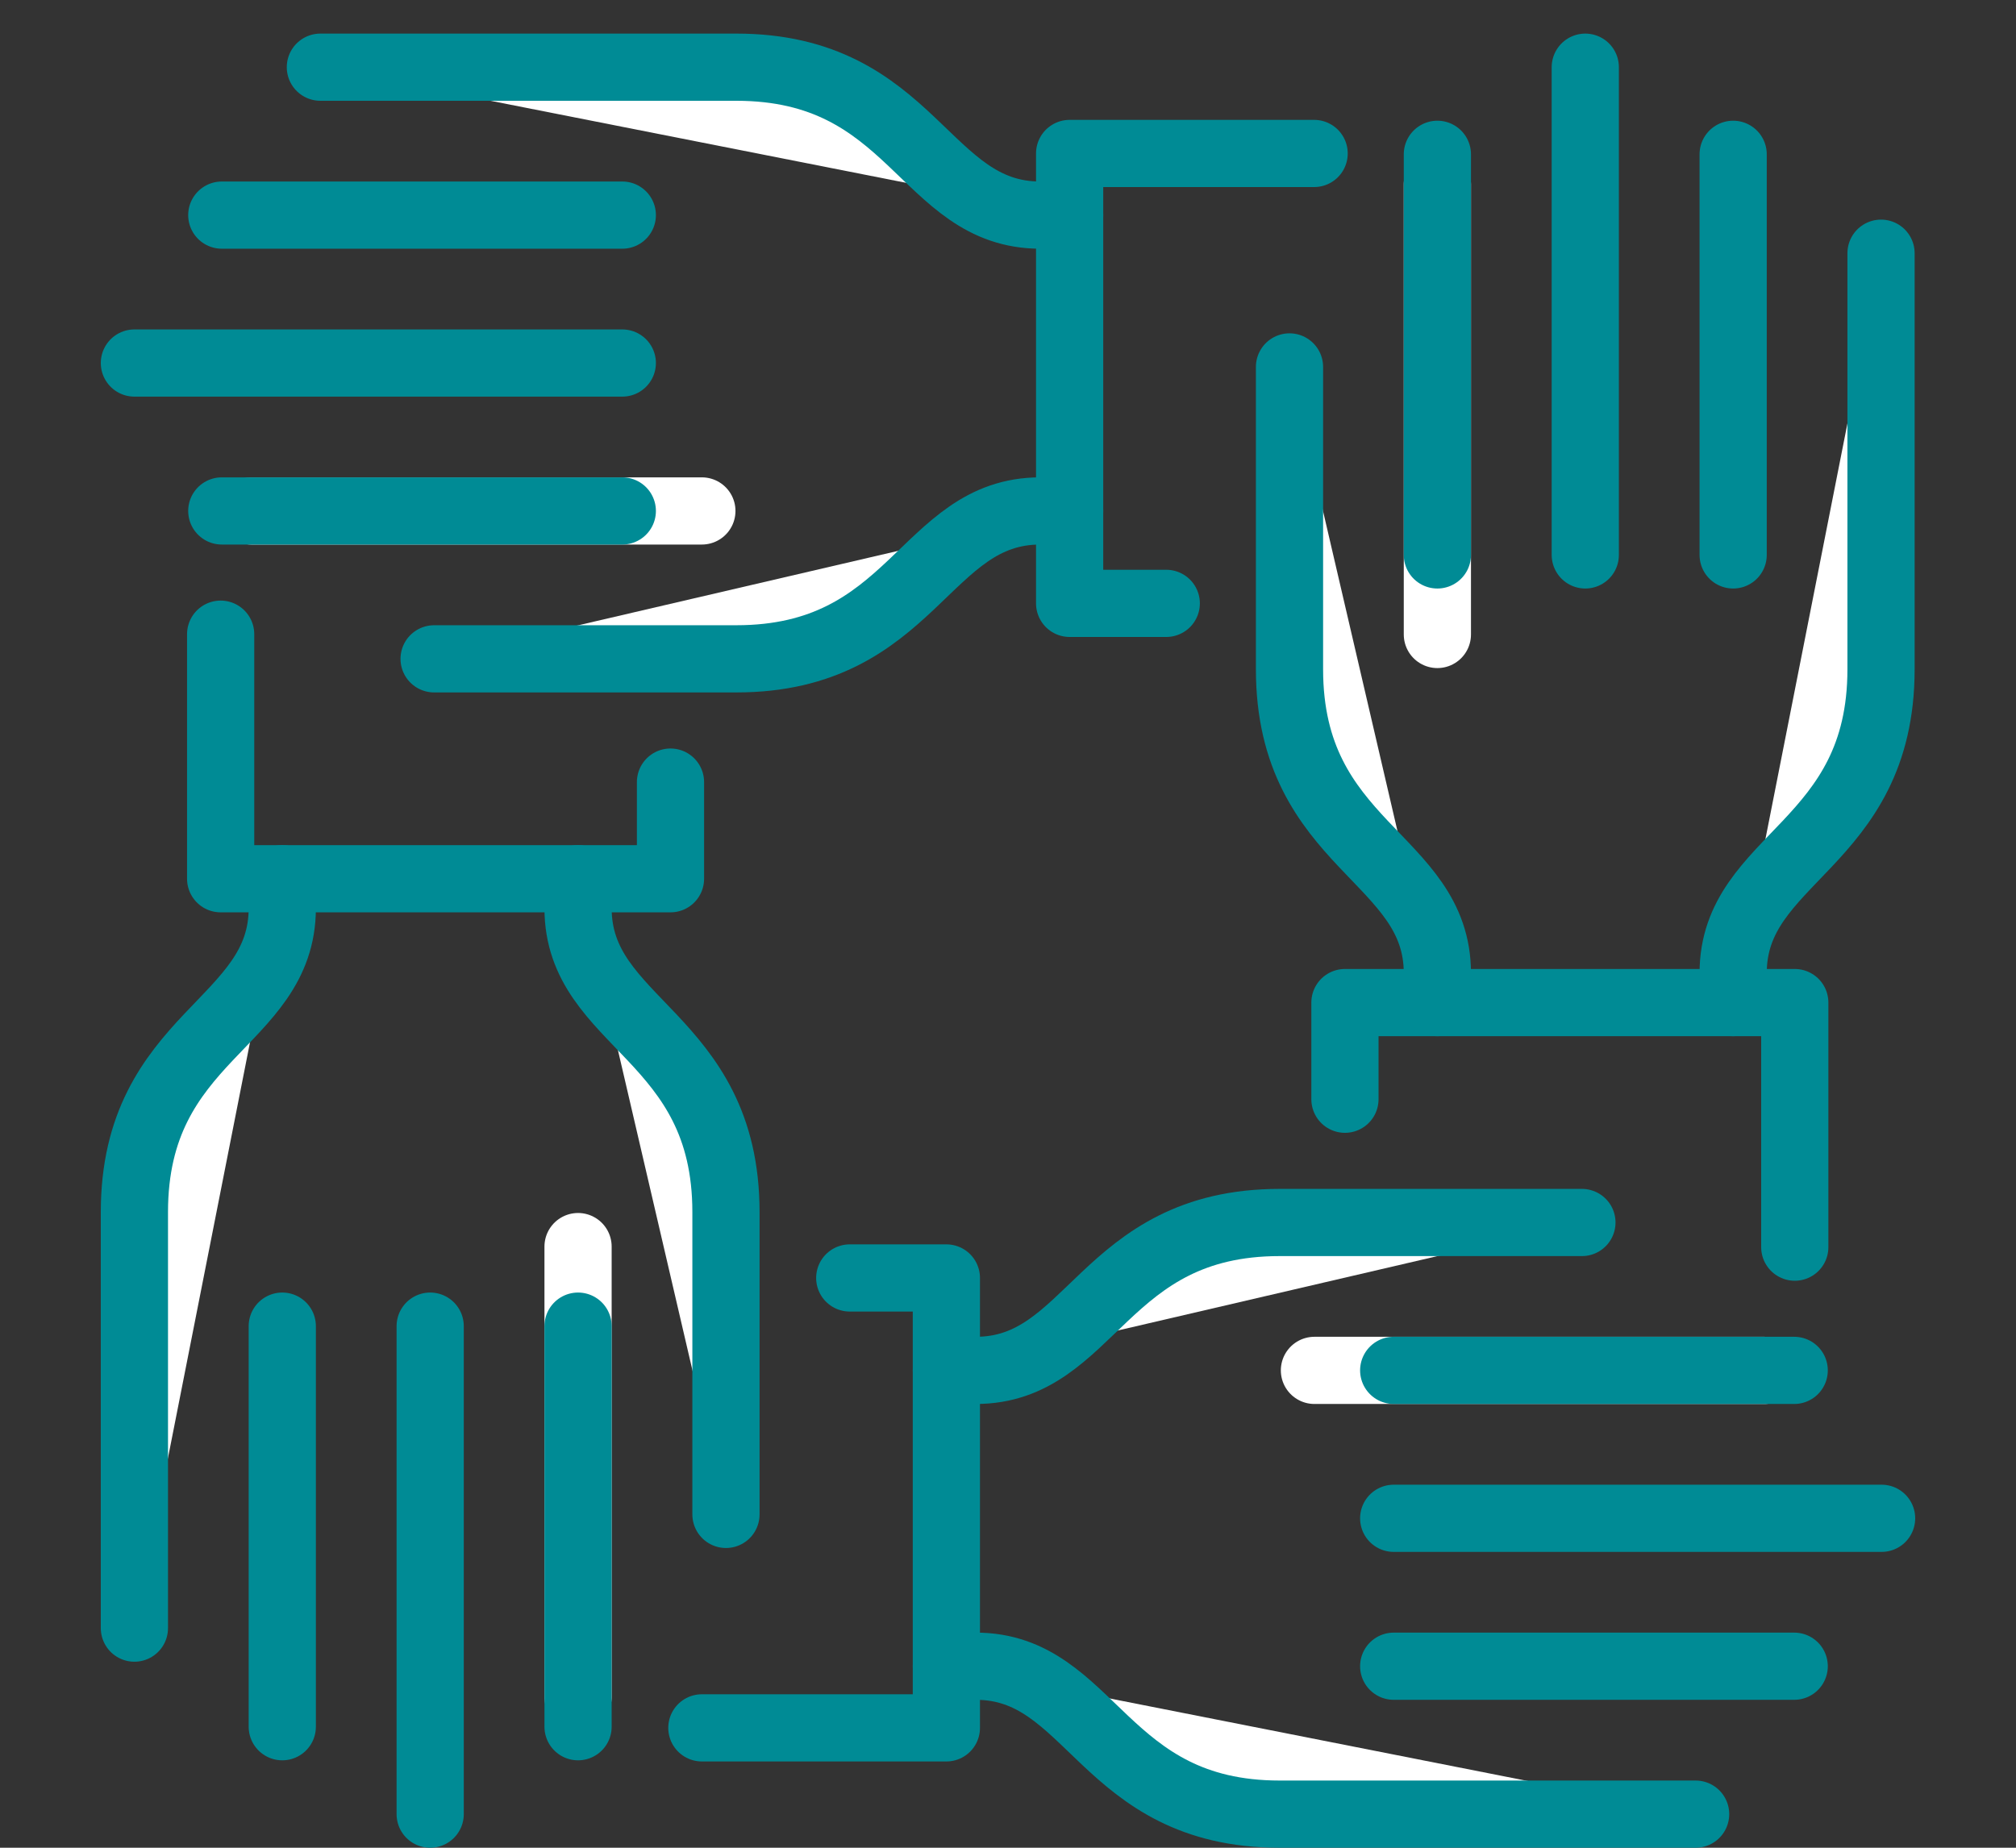
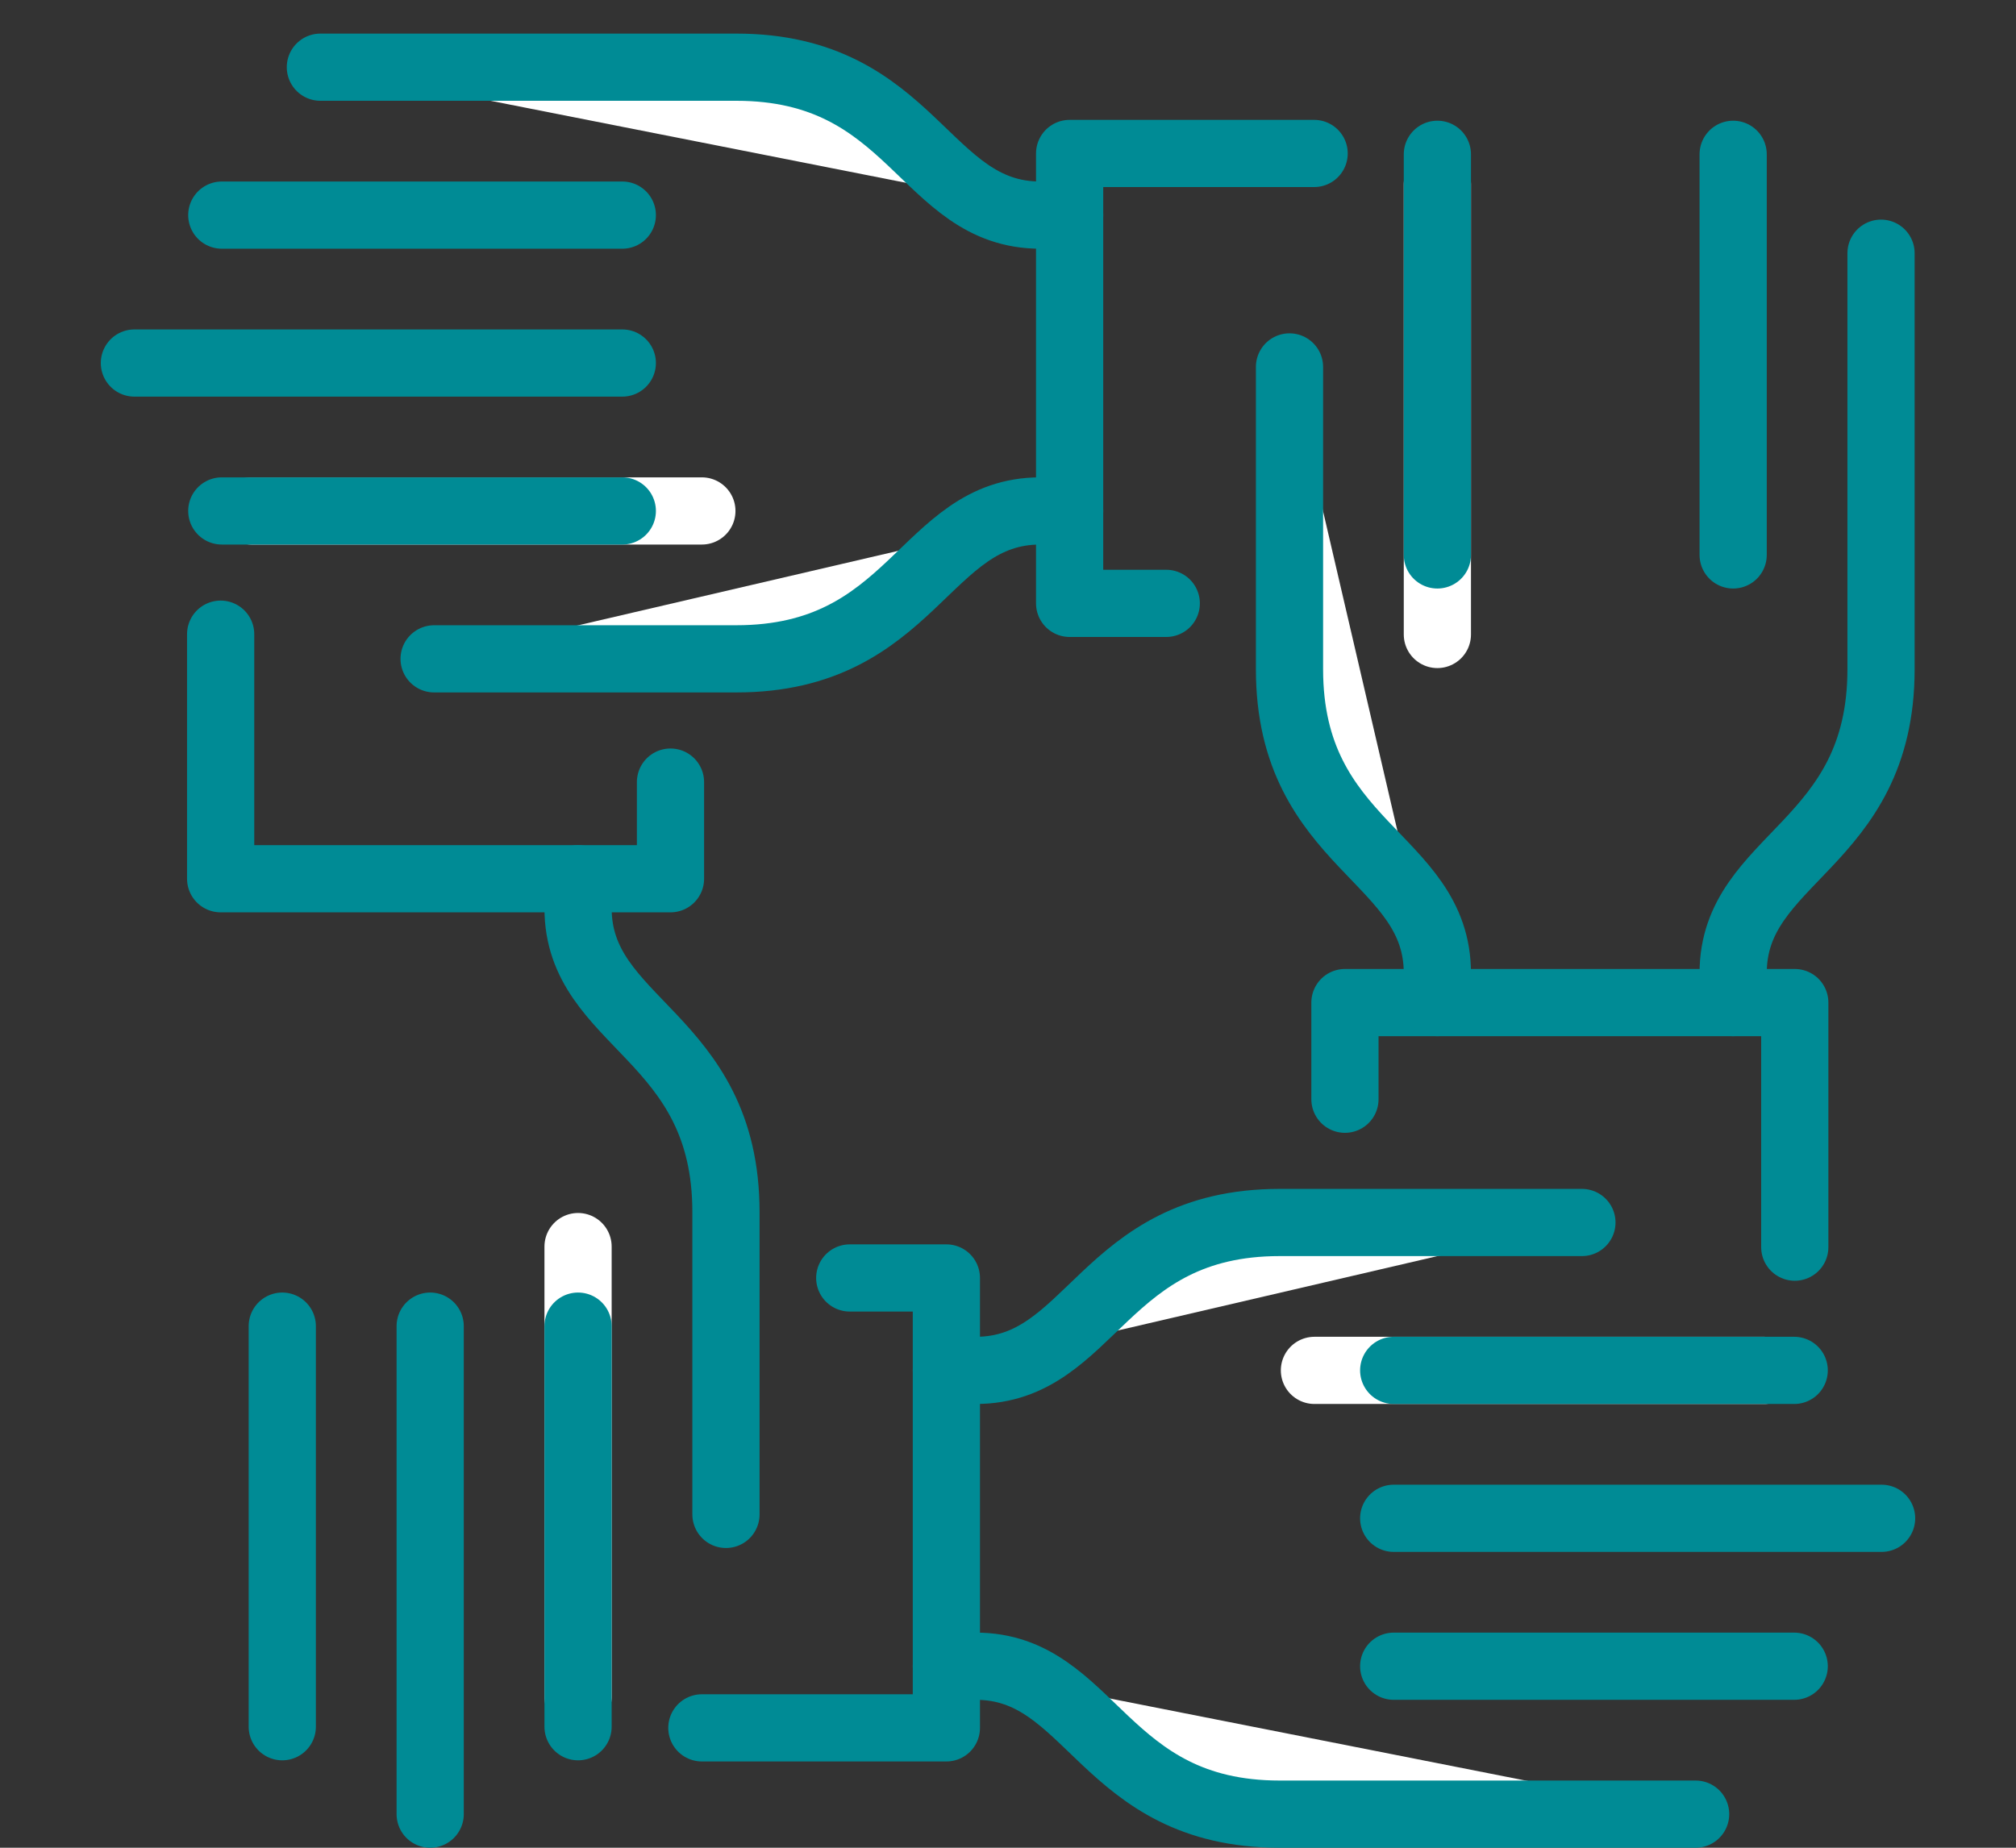
<svg xmlns="http://www.w3.org/2000/svg" width="60" height="55" viewBox="0 0 60 55" fill="none">
  <rect x="0" y="0" width="60" height="55" fill="#333333" stroke="none" />
  <path d="M39.111 4.568H31.834V17.96H34.71" stroke="#008B95" stroke-width="2" stroke-linecap="round" stroke-linejoin="round" />
  <path d="M4 10.806H18.521" stroke="#008B95" stroke-width="2" stroke-linecap="round" stroke-linejoin="round" />
  <path d="M18.521 6.403H6.601" stroke="#008B95" stroke-width="2" stroke-linecap="round" stroke-linejoin="round" />
  <path d="M7.484 15.209H20.889" stroke="white" stroke-width="2" stroke-linecap="round" stroke-linejoin="round" />
  <path d="M6.601 15.209H18.521" stroke="#008B95" stroke-width="2" stroke-linecap="round" stroke-linejoin="round" />
  <path d="M31.834 6.403H30.959C27.491 6.403 27.191 2 21.914 2H9.535" fill="white" />
  <path d="M31.834 6.403H30.959C27.491 6.403 27.191 2 21.914 2H9.535" stroke="#008B95" stroke-width="2" stroke-linecap="round" stroke-linejoin="round" />
  <path d="M31.834 15.209H30.959C27.491 15.209 27.191 19.611 21.914 19.611H12.92" fill="white" />
  <path d="M31.834 15.209H30.959C27.491 15.209 27.191 19.611 21.914 19.611H12.92" stroke="#008B95" stroke-width="2" stroke-linecap="round" stroke-linejoin="round" />
  <path d="M6.567 18.877V26.157H19.955V23.28" stroke="#008B95" stroke-width="2" stroke-linecap="round" stroke-linejoin="round" />
  <path d="M12.803 54V39.474" stroke="#008B95" stroke-width="2" stroke-linecap="round" stroke-linejoin="round" />
  <path d="M8.401 39.474V51.398" stroke="#008B95" stroke-width="2" stroke-linecap="round" stroke-linejoin="round" />
  <path d="M17.204 50.515V37.106" stroke="white" stroke-width="2" stroke-linecap="round" stroke-linejoin="round" />
  <path d="M17.204 51.398V39.474" stroke="#008B95" stroke-width="2" stroke-linecap="round" stroke-linejoin="round" />
-   <path d="M8.401 26.157V27.033C8.401 30.502 4 30.802 4 36.08V48.463" fill="white" />
-   <path d="M8.401 26.157V27.033C8.401 30.502 4 30.802 4 36.08V48.463" stroke="#008B95" stroke-width="2" stroke-linecap="round" stroke-linejoin="round" />
-   <path d="M17.204 26.157V27.033C17.204 30.502 21.606 30.802 21.606 36.08V45.078" fill="white" />
  <path d="M17.204 26.157V27.033C17.204 30.502 21.606 30.802 21.606 36.08V45.078" stroke="#008B95" stroke-width="2" stroke-linecap="round" stroke-linejoin="round" />
  <path d="M20.889 51.432H28.166V38.04H25.29" stroke="#008B95" stroke-width="2" stroke-linecap="round" stroke-linejoin="round" />
  <path d="M56 45.194H41.479" stroke="#008B95" stroke-width="2" stroke-linecap="round" stroke-linejoin="round" />
  <path d="M41.479 49.597H53.399" stroke="#008B95" stroke-width="2" stroke-linecap="round" stroke-linejoin="round" />
  <path d="M52.516 40.791H39.12" stroke="white" stroke-width="2" stroke-linecap="round" stroke-linejoin="round" />
  <path d="M53.399 40.791H41.479" stroke="#008B95" stroke-width="2" stroke-linecap="round" stroke-linejoin="round" />
  <path d="M28.166 49.597H29.041C32.509 49.597 32.809 54 38.086 54H50.465" fill="white" />
  <path d="M28.166 49.597H29.041C32.509 49.597 32.809 54 38.086 54H50.465" stroke="#008B95" stroke-width="2" stroke-linecap="round" stroke-linejoin="round" />
  <path d="M28.166 40.791H29.041C32.509 40.791 32.809 36.389 38.086 36.389H47.081" fill="white" />
  <path d="M28.166 40.791H29.041C32.509 40.791 32.809 36.389 38.086 36.389H47.081" stroke="#008B95" stroke-width="2" stroke-linecap="round" stroke-linejoin="round" />
  <path d="M53.416 37.123V29.843H40.028V32.72" stroke="#008B95" stroke-width="2" stroke-linecap="round" stroke-linejoin="round" />
-   <path d="M47.181 2V16.518" stroke="#008B95" stroke-width="2" stroke-linecap="round" stroke-linejoin="round" />
  <path d="M51.582 16.518V4.593" stroke="#008B95" stroke-width="2" stroke-linecap="round" stroke-linejoin="round" />
  <path d="M42.779 5.486V18.886" stroke="white" stroke-width="2" stroke-linecap="round" stroke-linejoin="round" />
  <path d="M42.779 4.593V16.518" stroke="#008B95" stroke-width="2" stroke-linecap="round" stroke-linejoin="round" />
-   <path d="M51.582 29.843V28.967C51.582 25.498 55.983 25.198 55.983 19.92V7.537" fill="white" />
  <path d="M51.582 29.843V28.967C51.582 25.498 55.983 25.198 55.983 19.92V7.537" stroke="#008B95" stroke-width="2" stroke-linecap="round" stroke-linejoin="round" />
  <path d="M42.779 29.843V28.967C42.779 25.498 38.378 25.198 38.378 19.92V10.922" fill="white" />
  <path d="M42.779 29.843V28.967C42.779 25.498 38.378 25.198 38.378 19.92V10.922" stroke="#008B95" stroke-width="2" stroke-linecap="round" stroke-linejoin="round" />
</svg>